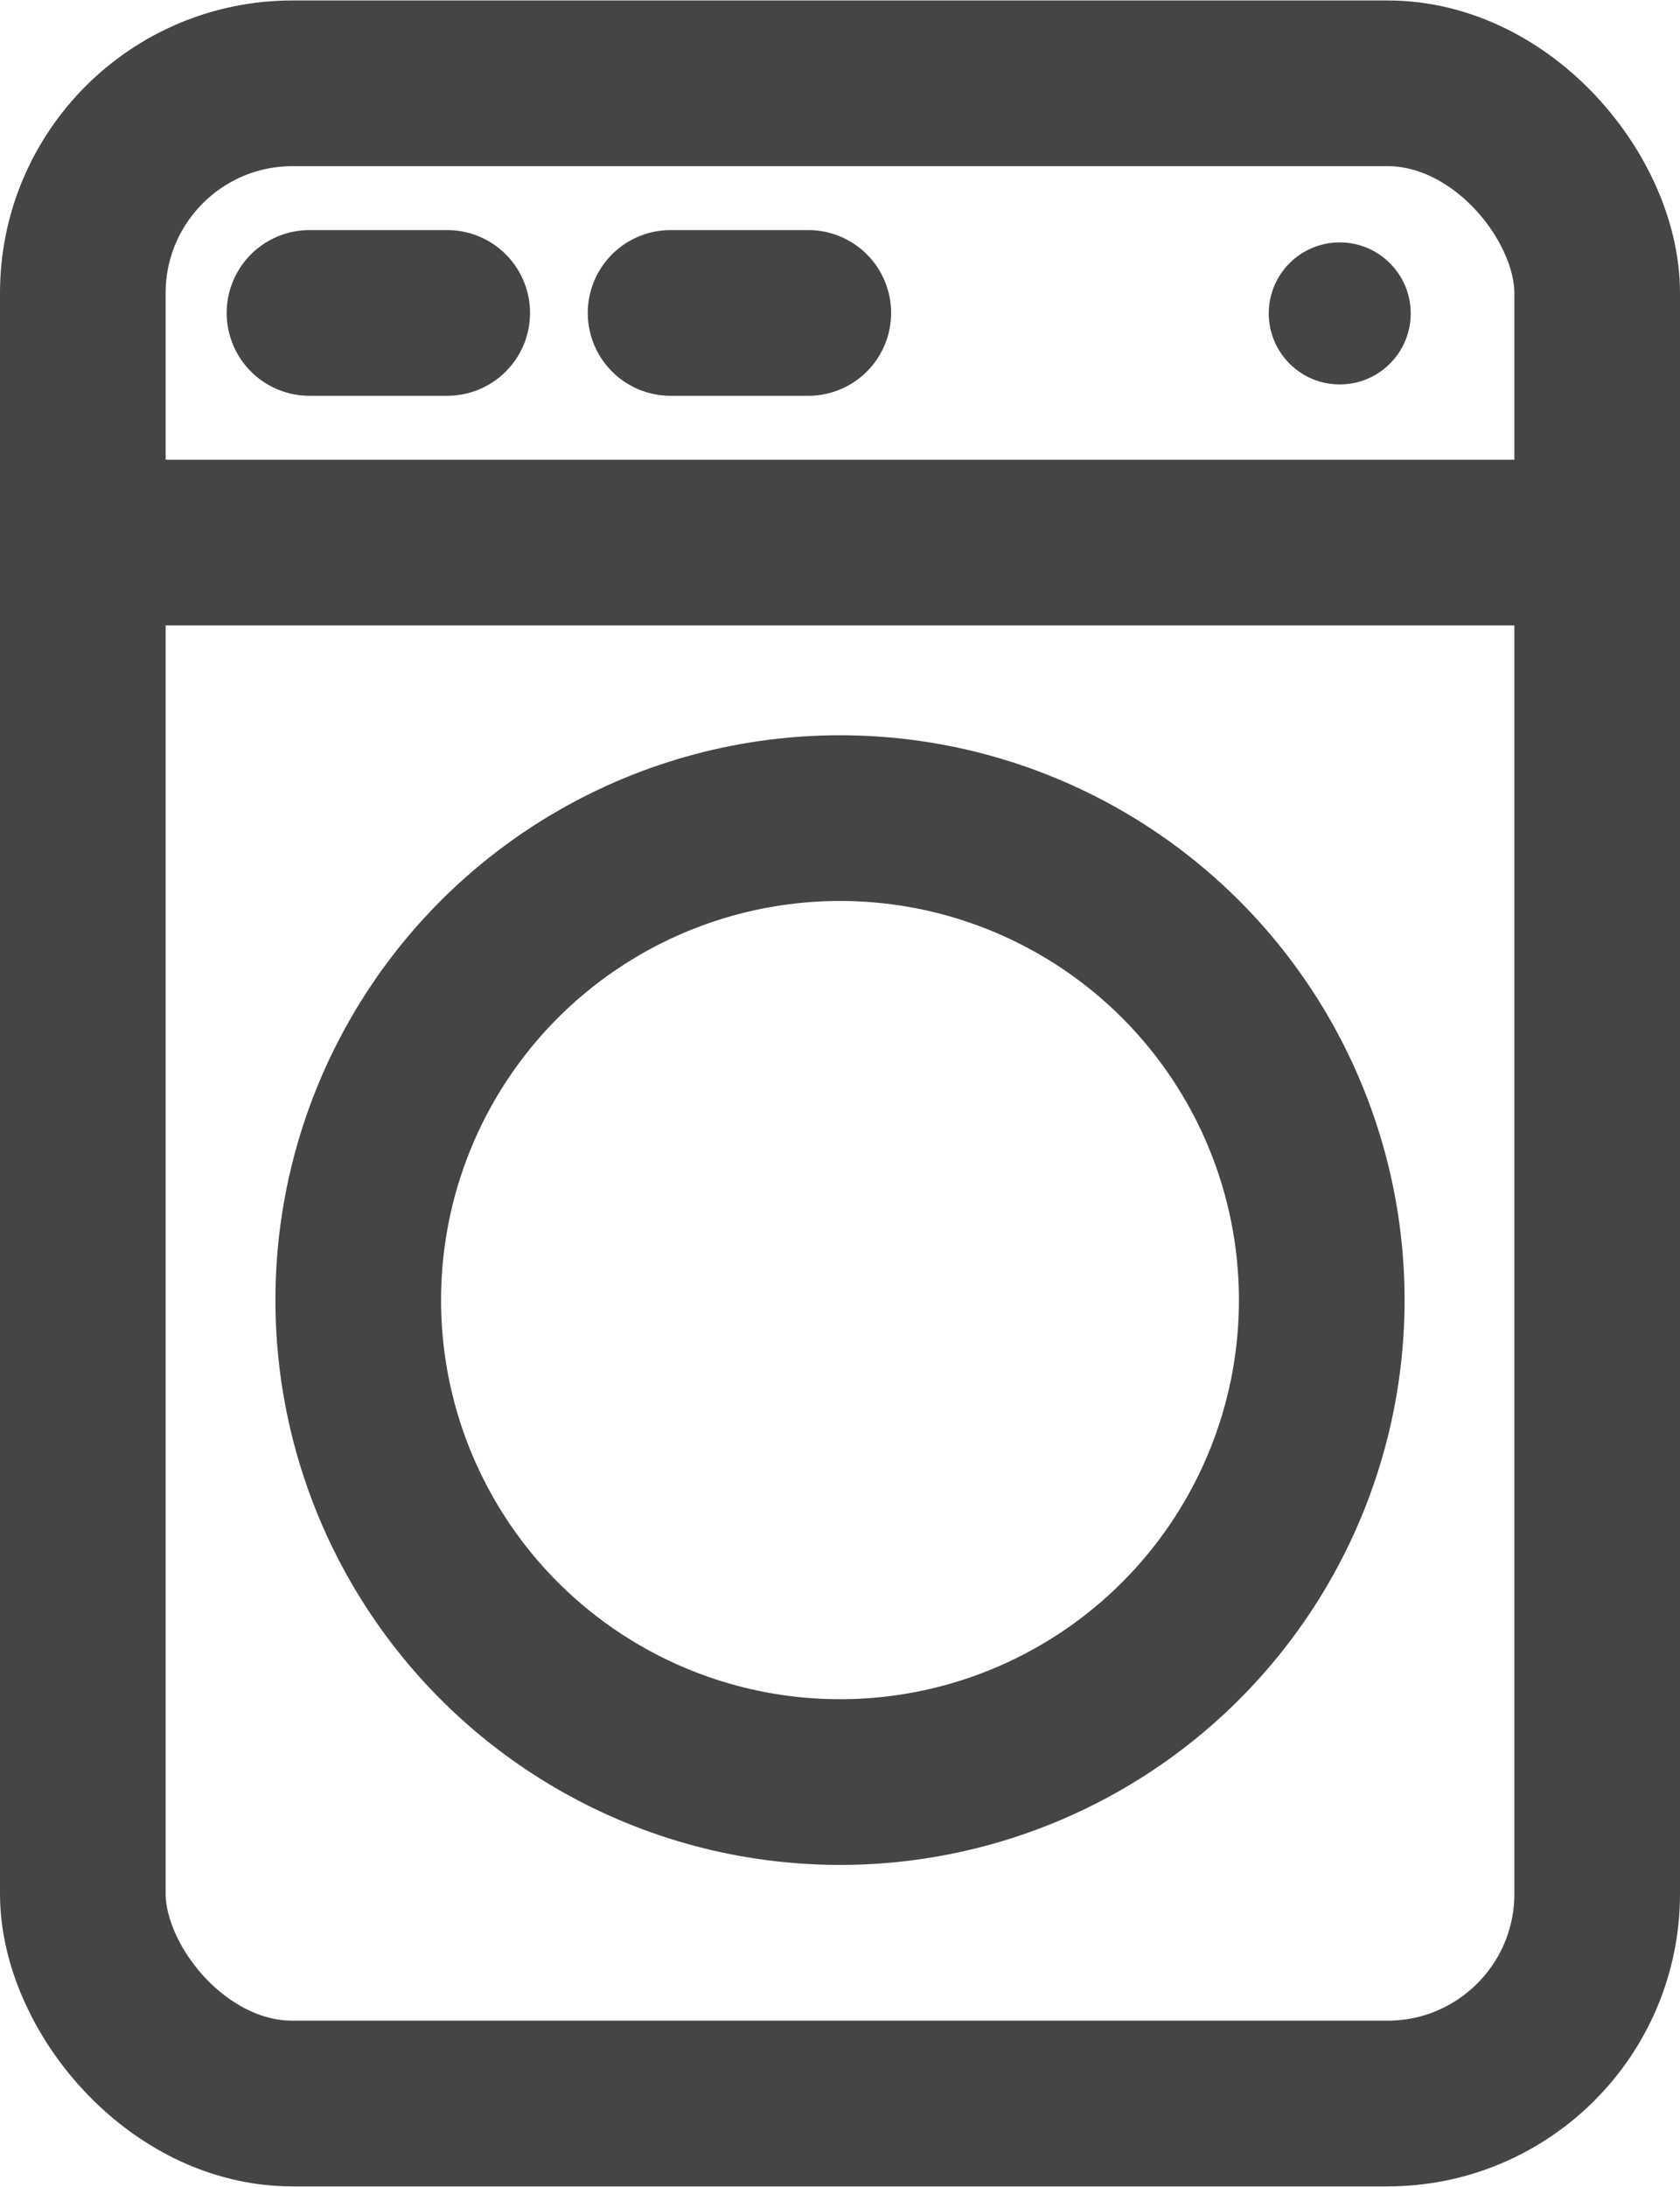
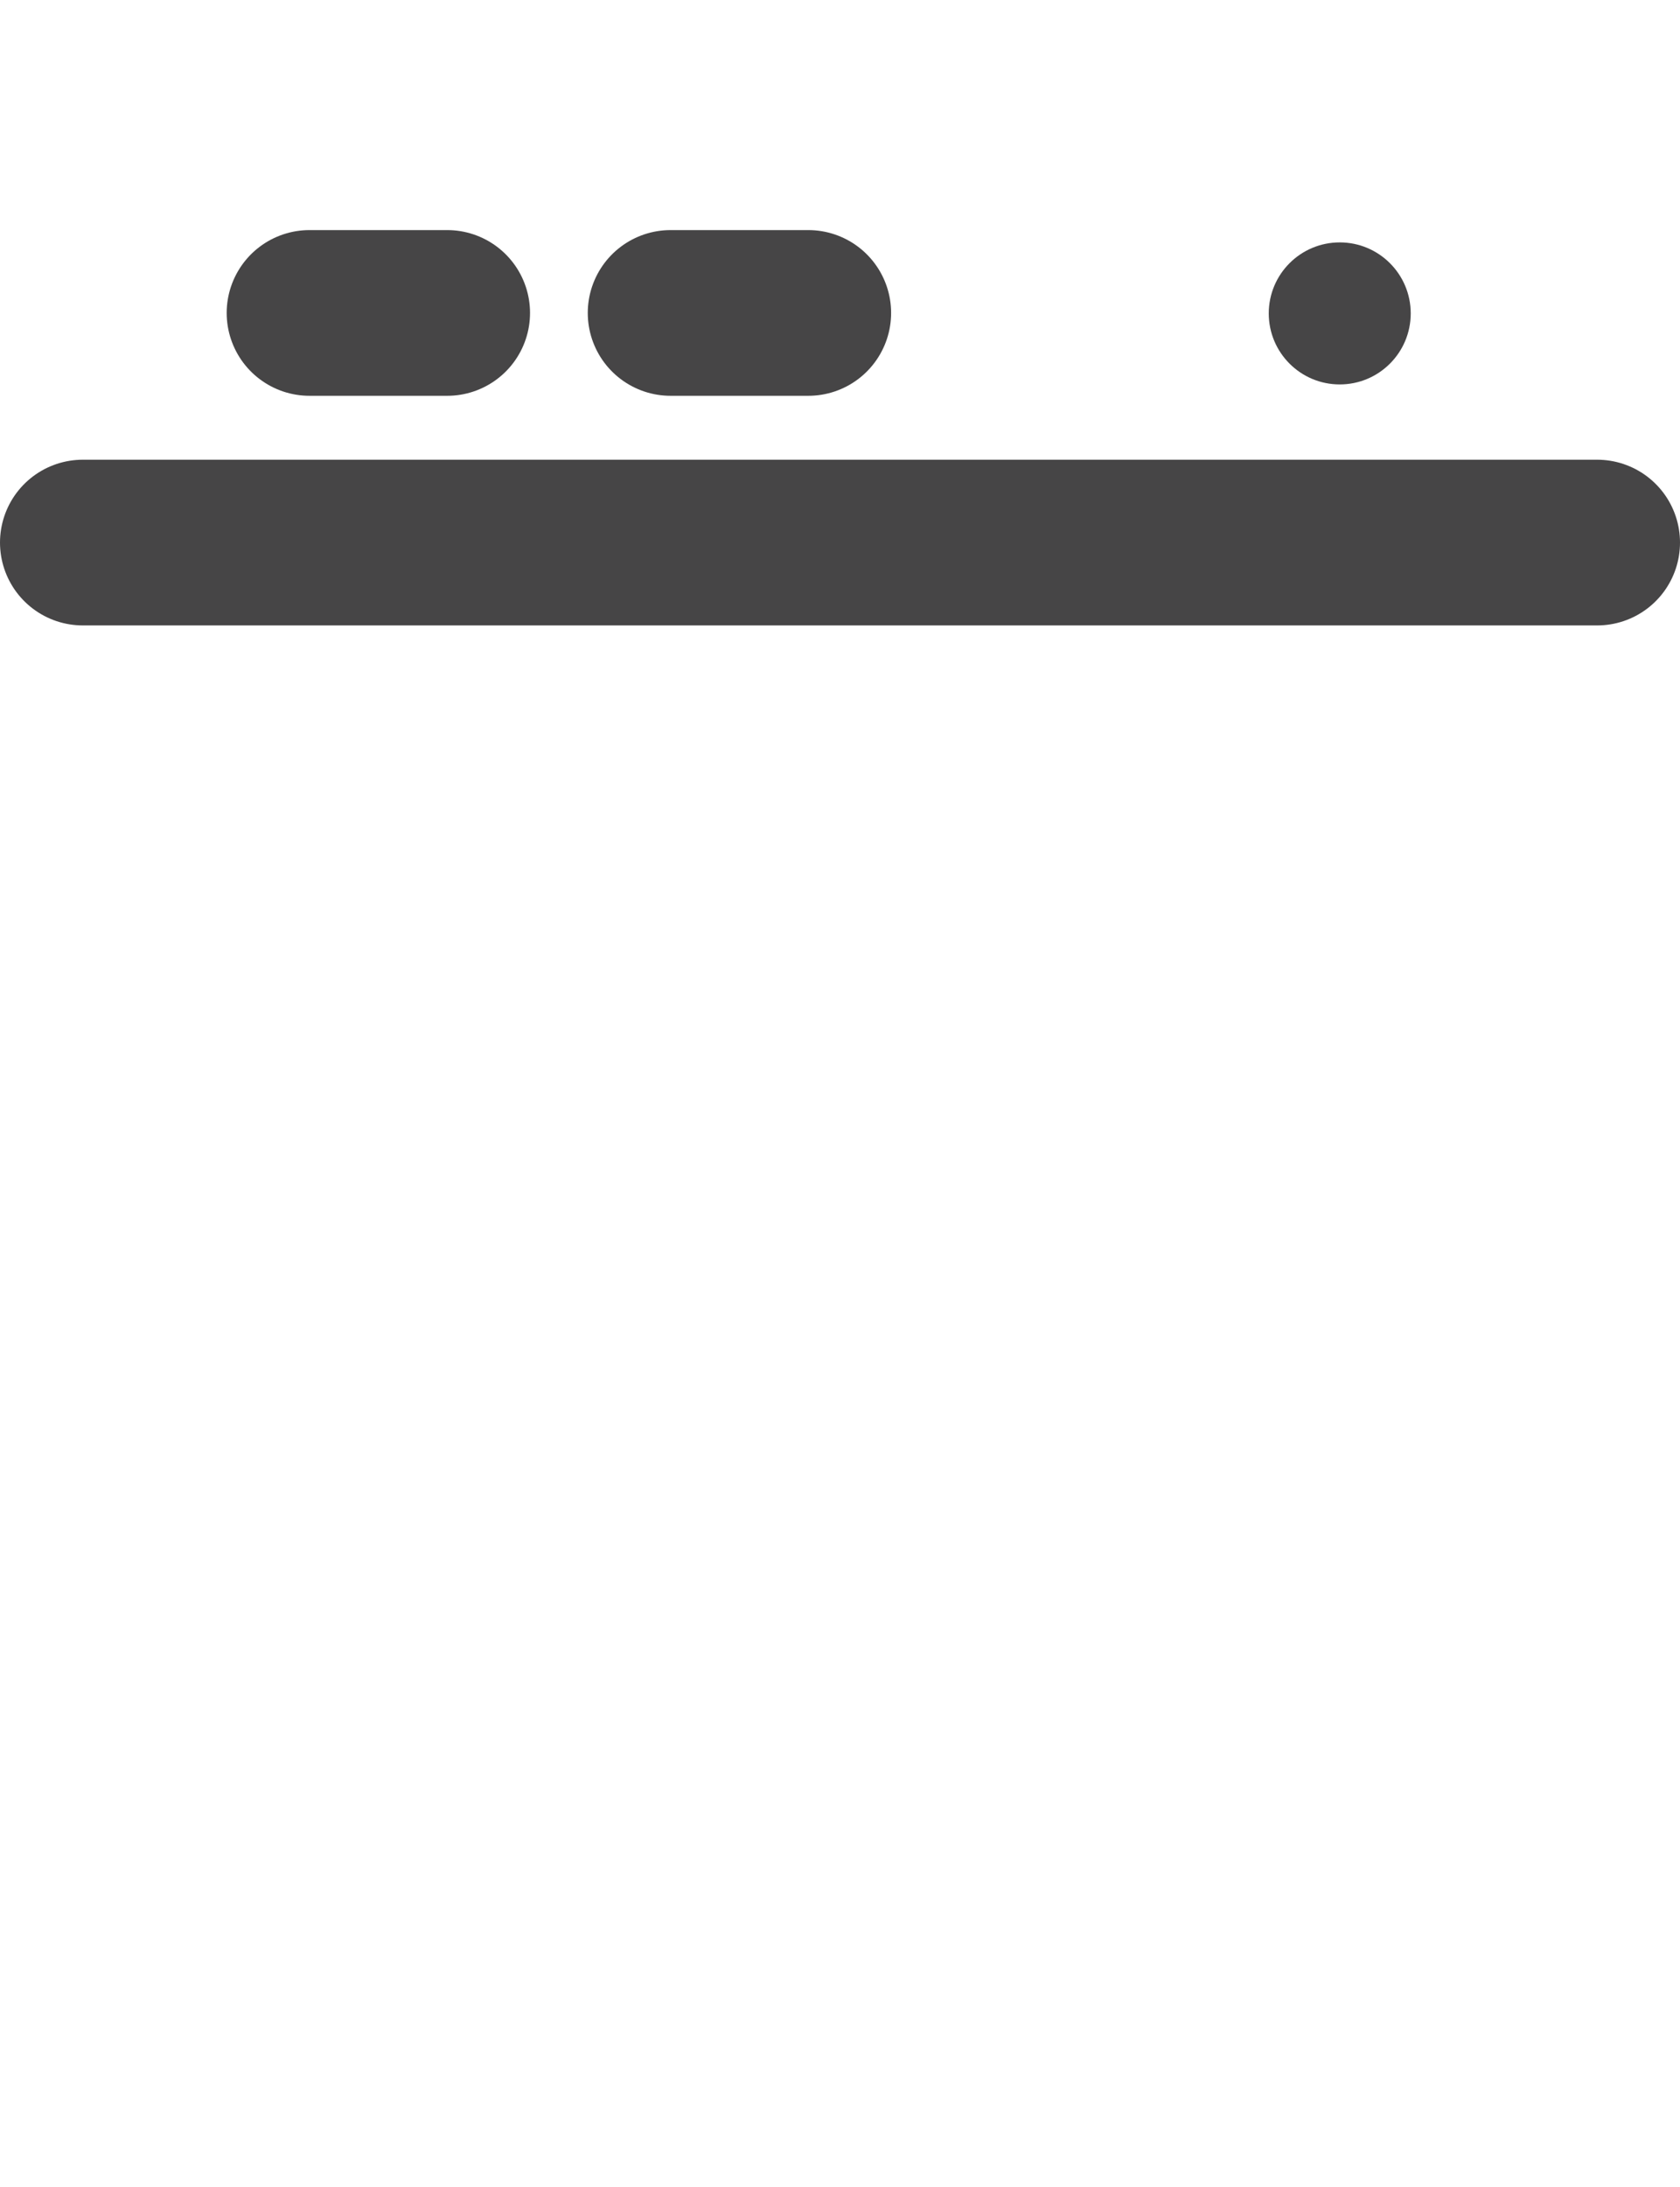
<svg xmlns="http://www.w3.org/2000/svg" id="Layer_1" data-name="Layer 1" width="12.52mm" height="16.29mm" viewBox="0 0 35.5 46.17">
  <g>
-     <rect x="1.75" y="1.75" width="32" height="42.67" rx="4.43" ry="4.43" fill="none" stroke="#464546" stroke-linecap="round" stroke-miterlimit="10" stroke-width="3.5" />
-     <circle cx="17.75" cy="27.45" r="10.18" fill="none" stroke="#464546" stroke-linecap="round" stroke-miterlimit="10" stroke-width="3.5" />
    <line x1="1.75" y1="11.45" x2="33.75" y2="11.45" fill="none" stroke="#464546" stroke-linecap="round" stroke-miterlimit="10" stroke-width="3.5" />
    <line x1="6.54" y1="6.6" x2="9.45" y2="6.6" fill="none" stroke="#464546" stroke-linecap="round" stroke-miterlimit="10" stroke-width="3.5" />
    <line x1="14.17" y1="6.6" x2="17.08" y2="6.6" fill="none" stroke="#464546" stroke-linecap="round" stroke-miterlimit="10" stroke-width="3.5" />
  </g>
  <circle cx="28.31" cy="6.61" r="1.5" fill="#464546" />
</svg>